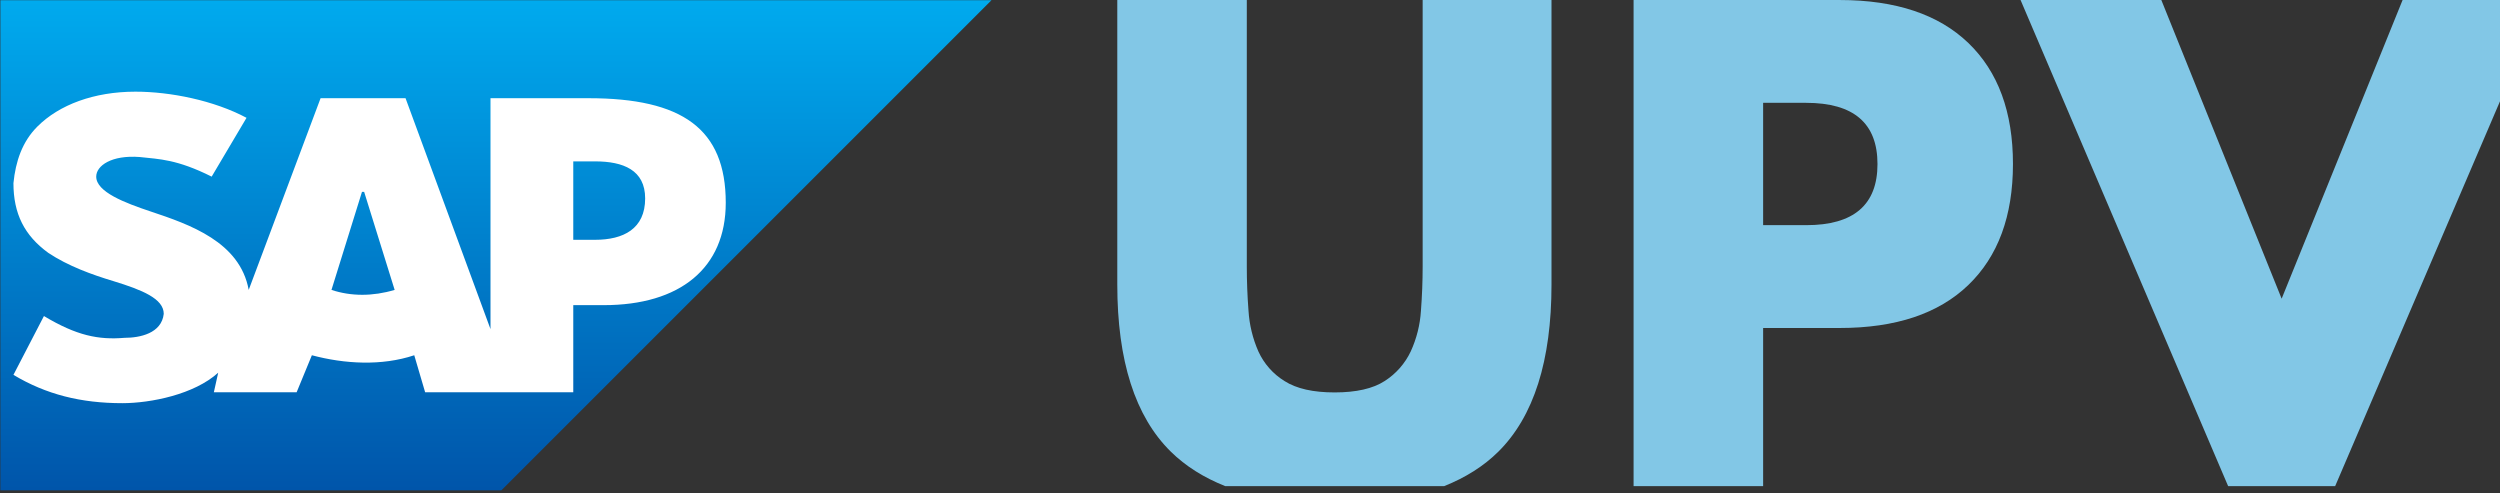
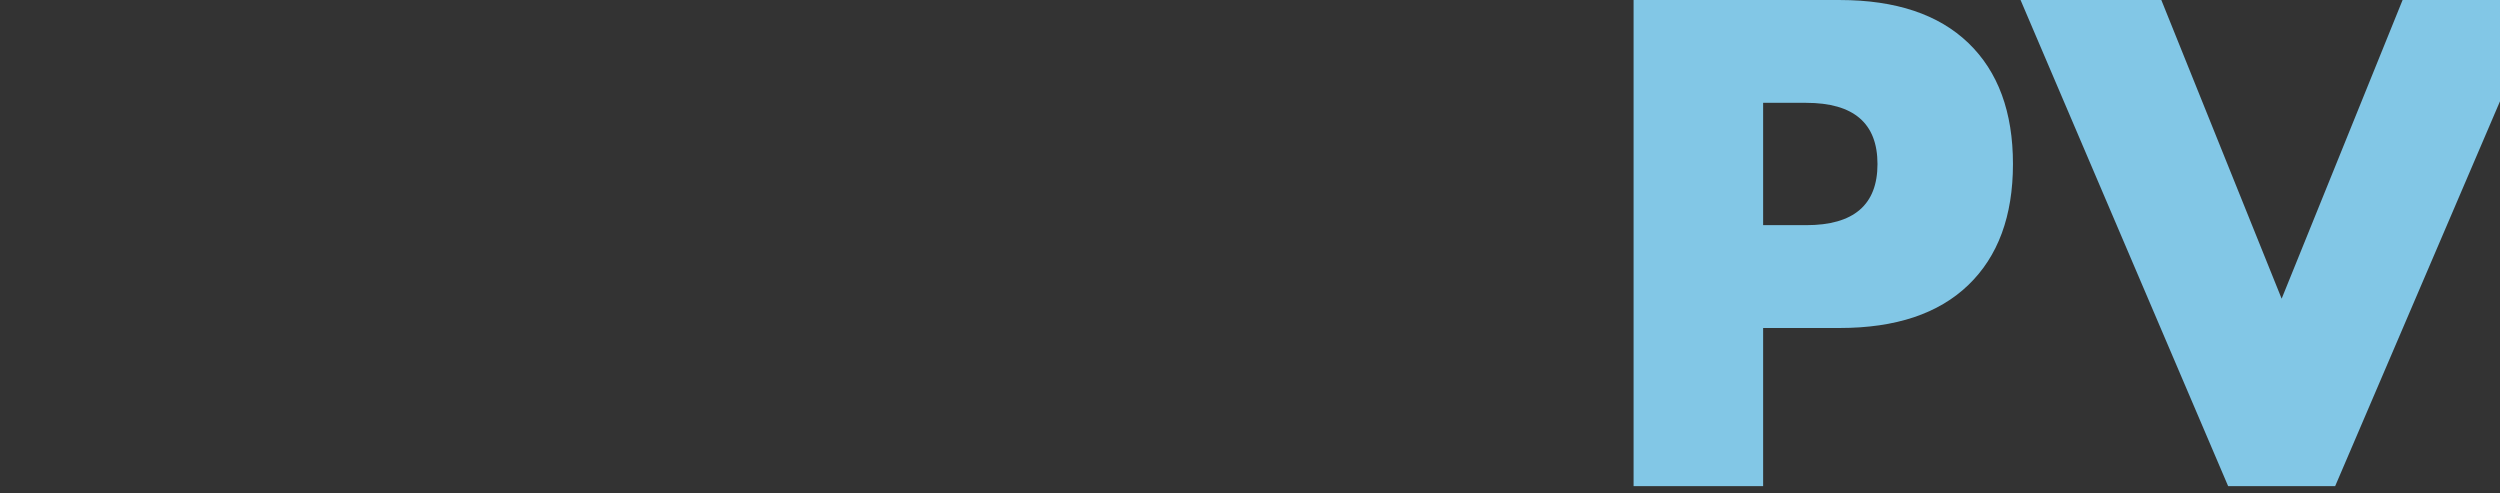
<svg xmlns="http://www.w3.org/2000/svg" width="100%" height="100%" viewBox="0 0 715 141" version="1.1" xml:space="preserve" style="fill-rule:evenodd;clip-rule:evenodd;stroke-linejoin:round;stroke-miterlimit:2;">
  <rect x="0" y="0" width="715" height="141" fill="#333333" stroke="none" />
  <g id="Capa_1-2" transform="matrix(0.487,0,0,0.487,319.545,0.005)">
-     <path d="M63.37,285.47L192,285.47C204.48,280.47 215.16,273.79 223.79,265.23C244.597,244.59 255,211.847 255,167L255,0L179.33,0L179.33,156.67C179.33,165.1 178.99,173.67 178.33,182.49C177.812,190.754 175.778,198.852 172.33,206.38C168.96,213.504 163.645,219.533 157,223.77C150.14,228.21 140.373,230.437 127.7,230.45C115.027,230.463 105.197,228.237 98.21,223.77C91.484,219.623 86.14,213.569 82.86,206.38C79.534,198.821 77.571,190.733 77.06,182.49C76.38,173.69 76.06,165.1 76.06,156.67L76.06,0L0,0L0,167C0,211.853 10.473,244.593 31.42,265.22C40.12,273.79 50.84,280.47 63.37,285.47Z" style="fill:rgb(130,199,230);fill-rule:nonzero;" />
    <path d="M379.28,285.47L379.28,192.61L424.28,192.61C457.14,192.61 482.307,184.2 499.78,167.38C517.253,150.56 525.993,126.873 526,96.32C526,65.72 517.267,42.023 499.8,25.23C482.333,8.437 457.17,0.027 424.31,0L303.2,0L303.2,285.47L379.28,285.47ZM379.28,60.38L404.52,60.38C432.46,60.38 446.433,72.36 446.44,96.32C446.447,120.28 432.473,132.247 404.52,132.22L379.28,132.22L379.28,60.38Z" style="fill:rgb(130,199,230);fill-rule:nonzero;" />
    <path d="M715.22,285.47L812.37,58.66L812.37,0L754.82,0L683.79,175.4L613.13,0L530.46,0L652.36,285.47L715.22,285.47Z" style="fill:rgb(130,199,230);fill-rule:nonzero;" />
  </g>
  <g id="SAP_2011_logo.svg" transform="matrix(0.623,0,0,0.623,141.839,70.14)">
    <g transform="matrix(1,0,0,1,-227.5,-112.5)">
-       <path d="M455,0L0,0L0,225L230,225" style="fill:url(#_Linear1);fill-rule:nonzero;" />
-       <path d="M225,45L225,151L186,45L147,45L114,133C110,111 87,103 69,97C57,93 44,88 44,81C44,76 51,71 64,72C73,73 81,73 97,81L113,54C98,46 78,42 62,42C43,42 27,48 17,58C10,65 7,74 6,84C6,98 11,108 22,116C31,122 42,126 52,129C65,133 75,137 75,144C74,153 64,155 57,155C45,156 35,154 20,145L6,172C21,181 37,185 56,185C69,185 89,181 100,171L98,180L136,180L143,163C158,167 175,168 190,163L195,180L263,180L263,140L277,140C312,140 333,123 333,93C333,59 313,45 270,45L225,45ZM152,133L166,88L167,88L181,133C171,136 161,136 152,133ZM263,110L263,74L273,74C286,74 296,78 296,91C296,105 286,110 273,110L263,110Z" style="fill:white;fill-rule:nonzero;" />
-     </g>
+       </g>
  </g>
  <defs>
    <linearGradient id="_Linear1" x1="0" y1="0" x2="1" y2="0" gradientUnits="userSpaceOnUse" gradientTransform="matrix(1.37773e-14,225,-225,1.37773e-14,0,0)">
      <stop offset="0" style="stop-color:rgb(0,170,238);stop-opacity:1" />
      <stop offset="1" style="stop-color:rgb(0,85,170);stop-opacity:1" />
    </linearGradient>
  </defs>
</svg>